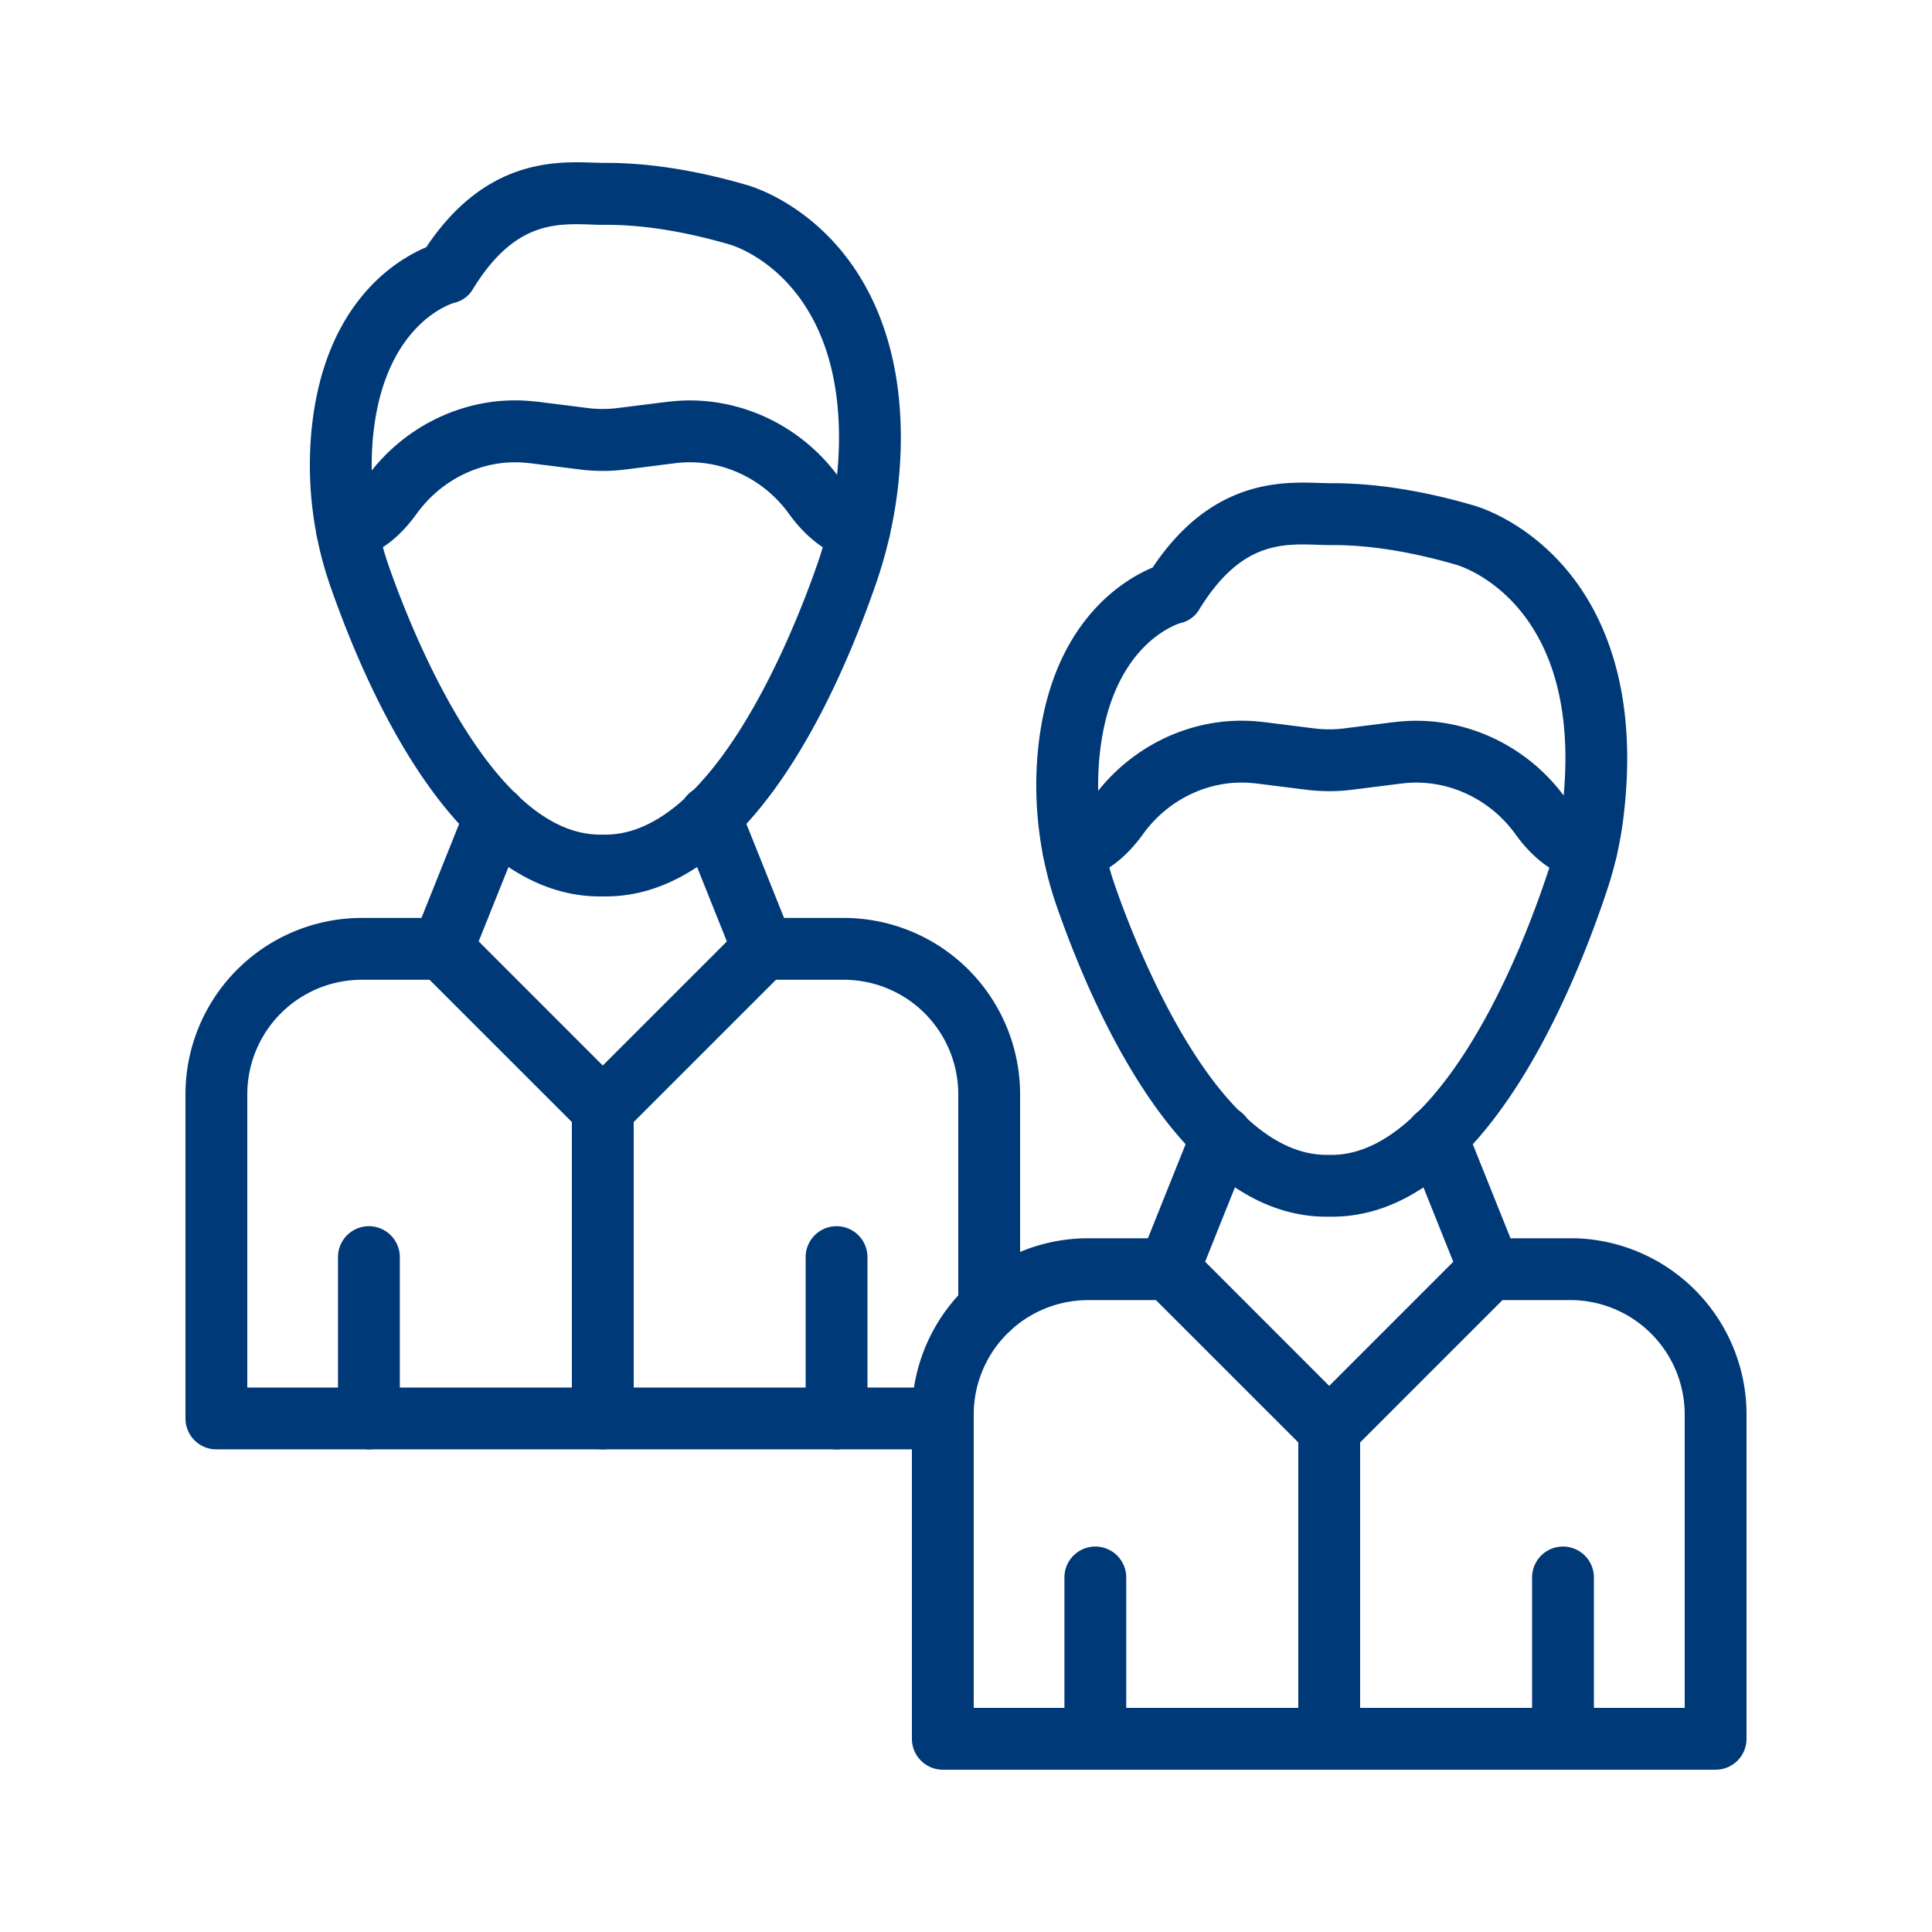
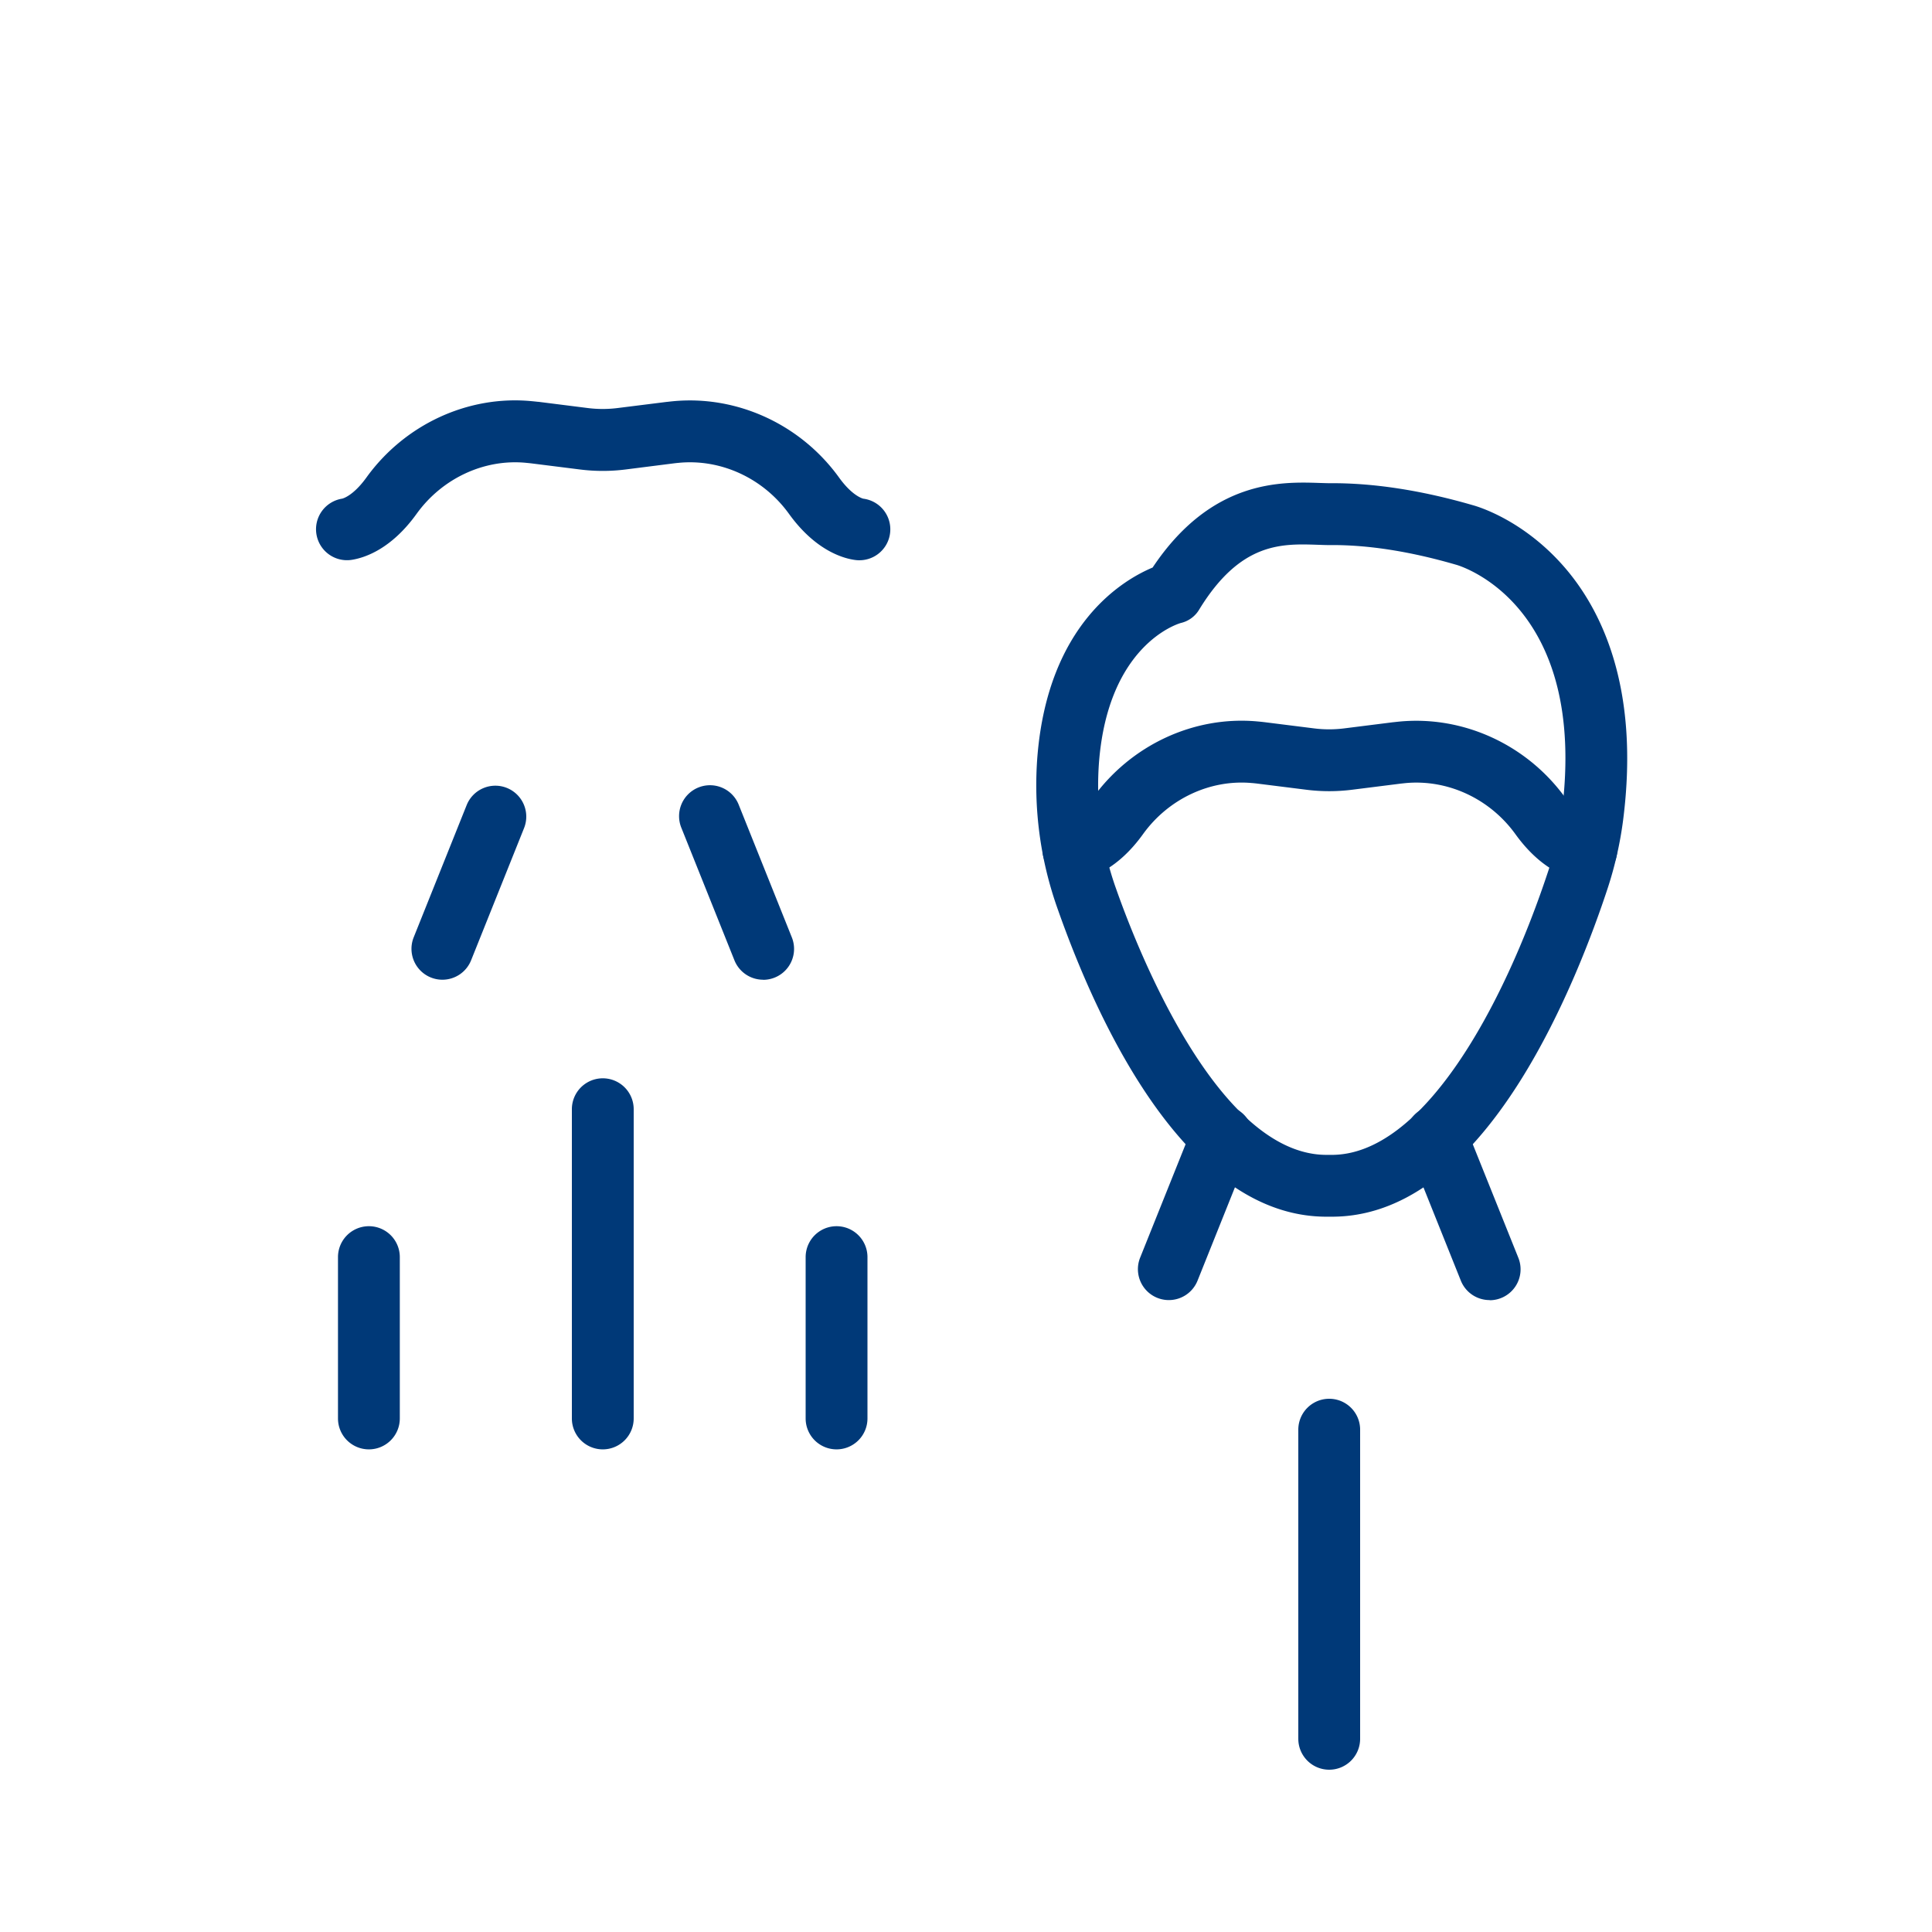
<svg xmlns="http://www.w3.org/2000/svg" version="1.1" width="512" height="512" x="0" y="0" viewBox="0 0 1000 1000" style="enable-background:new 0 0 512 512" xml:space="preserve" class="">
  <g>
-     <path d="M566.94 916a16 16 0 0 1-16-16v-83.51a16 16 0 0 1 32 0V900a16 16 0 0 1-16 16zM809 916a16 16 0 0 1-16-16v-83.51a16 16 0 0 1 32 0V900a16 16 0 0 1-16 16z" fill="#003978" opacity="1" data-original="#000000" class="" />
-     <path d="M888 916H488a16 16 0 0 1-16-16V732.16a91.24 91.24 0 0 1 91.24-91.24H605a16 16 0 0 1 11.32 4.68L688 717.32l71.71-71.72a16 16 0 0 1 11.29-4.68h44.07A91.27 91.27 0 0 1 904 732.16V900a16 16 0 0 1-16 16zm-384-32h368V732.16a59.28 59.28 0 0 0-57.67-59.22h-36.67l-78.35 78.34a16 16 0 0 1-22.63 0l-78.35-78.34h-35.09A59.23 59.23 0 0 0 504 732.16z" fill="#003978" opacity="1" data-original="#000000" class="" />
    <path d="M605 672.92a16 16 0 0 1-14.85-22l27.41-68.38a16 16 0 1 1 29.7 11.9l-27.4 68.39A16 16 0 0 1 605 672.92zM771 672.92a16 16 0 0 1-14.85-10l-27.42-68.43a16 16 0 1 1 29.7-11.9L785.88 651a16 16 0 0 1-14.85 22z" fill="#003978" opacity="1" data-original="#000000" class="" />
    <path d="M689.38 629.76h-2.82c-72.1 0-117.95-99.27-138.94-158.79A190.73 190.73 0 0 1 537 391c5.71-67.8 43.84-90.64 59.59-97.24 30.46-45.66 66.72-44.44 86.5-43.78 1.7.05 3.33.11 4.86.13 22.6-.21 47.68 3.62 74.47 11.4 3.39.94 26 7.91 46.62 31.25 19.08 21.59 40 62 31.08 131.74a192.68 192.68 0 0 1-8.12 35.65c-7.13 21.65-22.48 63.35-45.21 99.43-29.34 46.58-62.11 70.18-97.41 70.18zm-78.27-307.28c-2.77.82-37.24 12.24-42.2 71.22a159.07 159.07 0 0 0 8.88 66.62c11.42 32.37 52.86 137.44 108.82 137.44h2.68c47 0 88.75-76 112.31-147.62a159.76 159.76 0 0 0 6.79-29.67c13.54-106.31-50.74-127-54.51-128.11l-.26-.07c-23.88-6.94-45.87-10.36-65.46-10.16h-.38c-1.81 0-3.73-.09-5.74-.15-18.72-.63-39.93-1.34-61.24 33.36a15 15 0 0 1-9.69 7.14z" fill="#003978" opacity="1" data-original="#000000" class="" />
    <path d="M821.14 455.82q-.72 0-1.44-.06c-5.79-.52-20.82-3.89-35.32-24-13.28-18.41-35.13-28.53-57.06-26.41l-2.16.23-25.36 3.19a94.29 94.29 0 0 1-23.62 0l-25.44-3.19c-.81-.1-1.69-.19-2.56-.27h-.13c-21.6-2-43.22 8.11-56.42 26.43-13 18.08-26.54 22.67-33.42 23.79a16 16 0 0 1-5.21-31.6c.15 0 5.65-1.24 12.63-10.93 19.79-27.45 52.47-42.61 85.27-39.58a112 112 0 0 1 3.73.39l25.51 3.2a62.33 62.33 0 0 0 15.62 0l25.44-3.2h.14c1-.11 1.92-.22 2.85-.31 33.21-3.22 66.2 11.94 86.11 39.55 6.6 9.17 11.85 10.71 12.48 10.87a16 16 0 0 1-1.68 31.91zm1.4-31.94h.2zM190.94 750.19a16 16 0 0 1-16-16v-83.51a16 16 0 0 1 32 0v83.51a16 16 0 0 1-16 16zM433 750.19a16 16 0 0 1-16-16v-83.51a16 16 0 0 1 32 0v83.51a16 16 0 0 1-16 16z" fill="#003978" opacity="1" data-original="#000000" class="" />
-     <path d="M488 750.19H112a16 16 0 0 1-16-16V566.35a91.33 91.33 0 0 1 91.24-91.23H229a16 16 0 0 1 11.31 4.68L312 551.51l71.72-71.71a16 16 0 0 1 11.28-4.68h41.72A91.33 91.33 0 0 1 528 566.35v110.73a16 16 0 1 1-32 0V566.35a59.31 59.31 0 0 0-59.24-59.23h-35.1l-78.35 78.33a16 16 0 0 1-22.62 0l-78.36-78.33h-35.09A59.31 59.31 0 0 0 128 566.35v151.84h360a16 16 0 0 1 0 32z" fill="#003978" opacity="1" data-original="#000000" class="" />
    <path d="M229 507.1a16 16 0 0 1-14.85-22l27.39-68.37a16 16 0 0 1 29.71 11.9L243.86 497A16 16 0 0 1 229 507.1zM395 507.1a16 16 0 0 1-14.86-10.05l-27.4-68.41a16 16 0 1 1 29.7-11.9l27.4 68.41a16 16 0 0 1-14.84 22z" fill="#003978" opacity="1" data-original="#000000" class="" />
-     <path d="M313.37 464h-2.81c-72.1 0-117.94-99.27-138.94-158.79a190.87 190.87 0 0 1-10.6-80c5.71-67.8 43.85-90.64 59.6-97.24 30.45-45.66 66.7-44.45 86.49-43.78 1.7 0 3.33.11 4.86.13 22.63-.23 47.68 3.62 74.47 11.4 3 .84 22.47 6.82 41.68 26 17.95 17.91 39.12 51.32 38.12 108.74a233.39 233.39 0 0 1-13.24 72.8C432 363.49 386 464 313.37 464zm-1-32c57 1.17 98.89-106.24 110.39-139.21a201.49 201.49 0 0 0 11.48-62.83c1.49-84.88-53.05-102.37-56.36-103.35l-.26-.07c-23.88-6.94-45.91-10.38-65.46-10.16h-.38c-1.8 0-3.72-.08-5.74-.15-18.72-.63-39.93-1.34-61.24 33.36a15 15 0 0 1-9.69 7.14c-2.75.82-37.24 12.23-42.2 71.22a159.07 159.07 0 0 0 8.88 66.62C213.21 326.88 254.66 432 310.61 432z" fill="#003978" opacity="1" data-original="#000000" class="" />
    <path d="M444.83 290a16 16 0 0 1-1.95-.12c-5.69-.69-20.43-4.41-34.5-23.91-13.28-18.42-35.15-28.54-57.06-26.41-.71.06-1.43.14-2.14.22L323.81 243a94.06 94.06 0 0 1-23.65 0l-25.3-3.18c-1-.11-1.9-.2-2.84-.29-21.56-2-43.19 8.11-56.39 26.43-13 18.08-26.54 22.67-33.42 23.79a16 16 0 0 1-5.21-31.63c.16 0 5.66-1.25 12.63-10.92 19.81-27.48 52.5-42.65 85.34-39.58 1.18.11 2.33.23 3.5.36h.23l25.44 3.21a61.78 61.78 0 0 0 15.61 0l25.5-3.19h.14c1-.11 1.9-.22 2.84-.31 33.2-3.22 66.2 11.93 86.11 39.55 6.75 9.36 12.08 10.78 12.52 10.88a16 16 0 0 1-2 31.87zM312 750.19a16 16 0 0 1-16-16V574.13a16 16 0 0 1 32 0v160.06a16 16 0 0 1-16 16zM688 916a16 16 0 0 1-16-16V740a16 16 0 0 1 32 0v160a16 16 0 0 1-16 16z" fill="#003978" opacity="1" data-original="#000000" class="" />
  </g>
</svg>